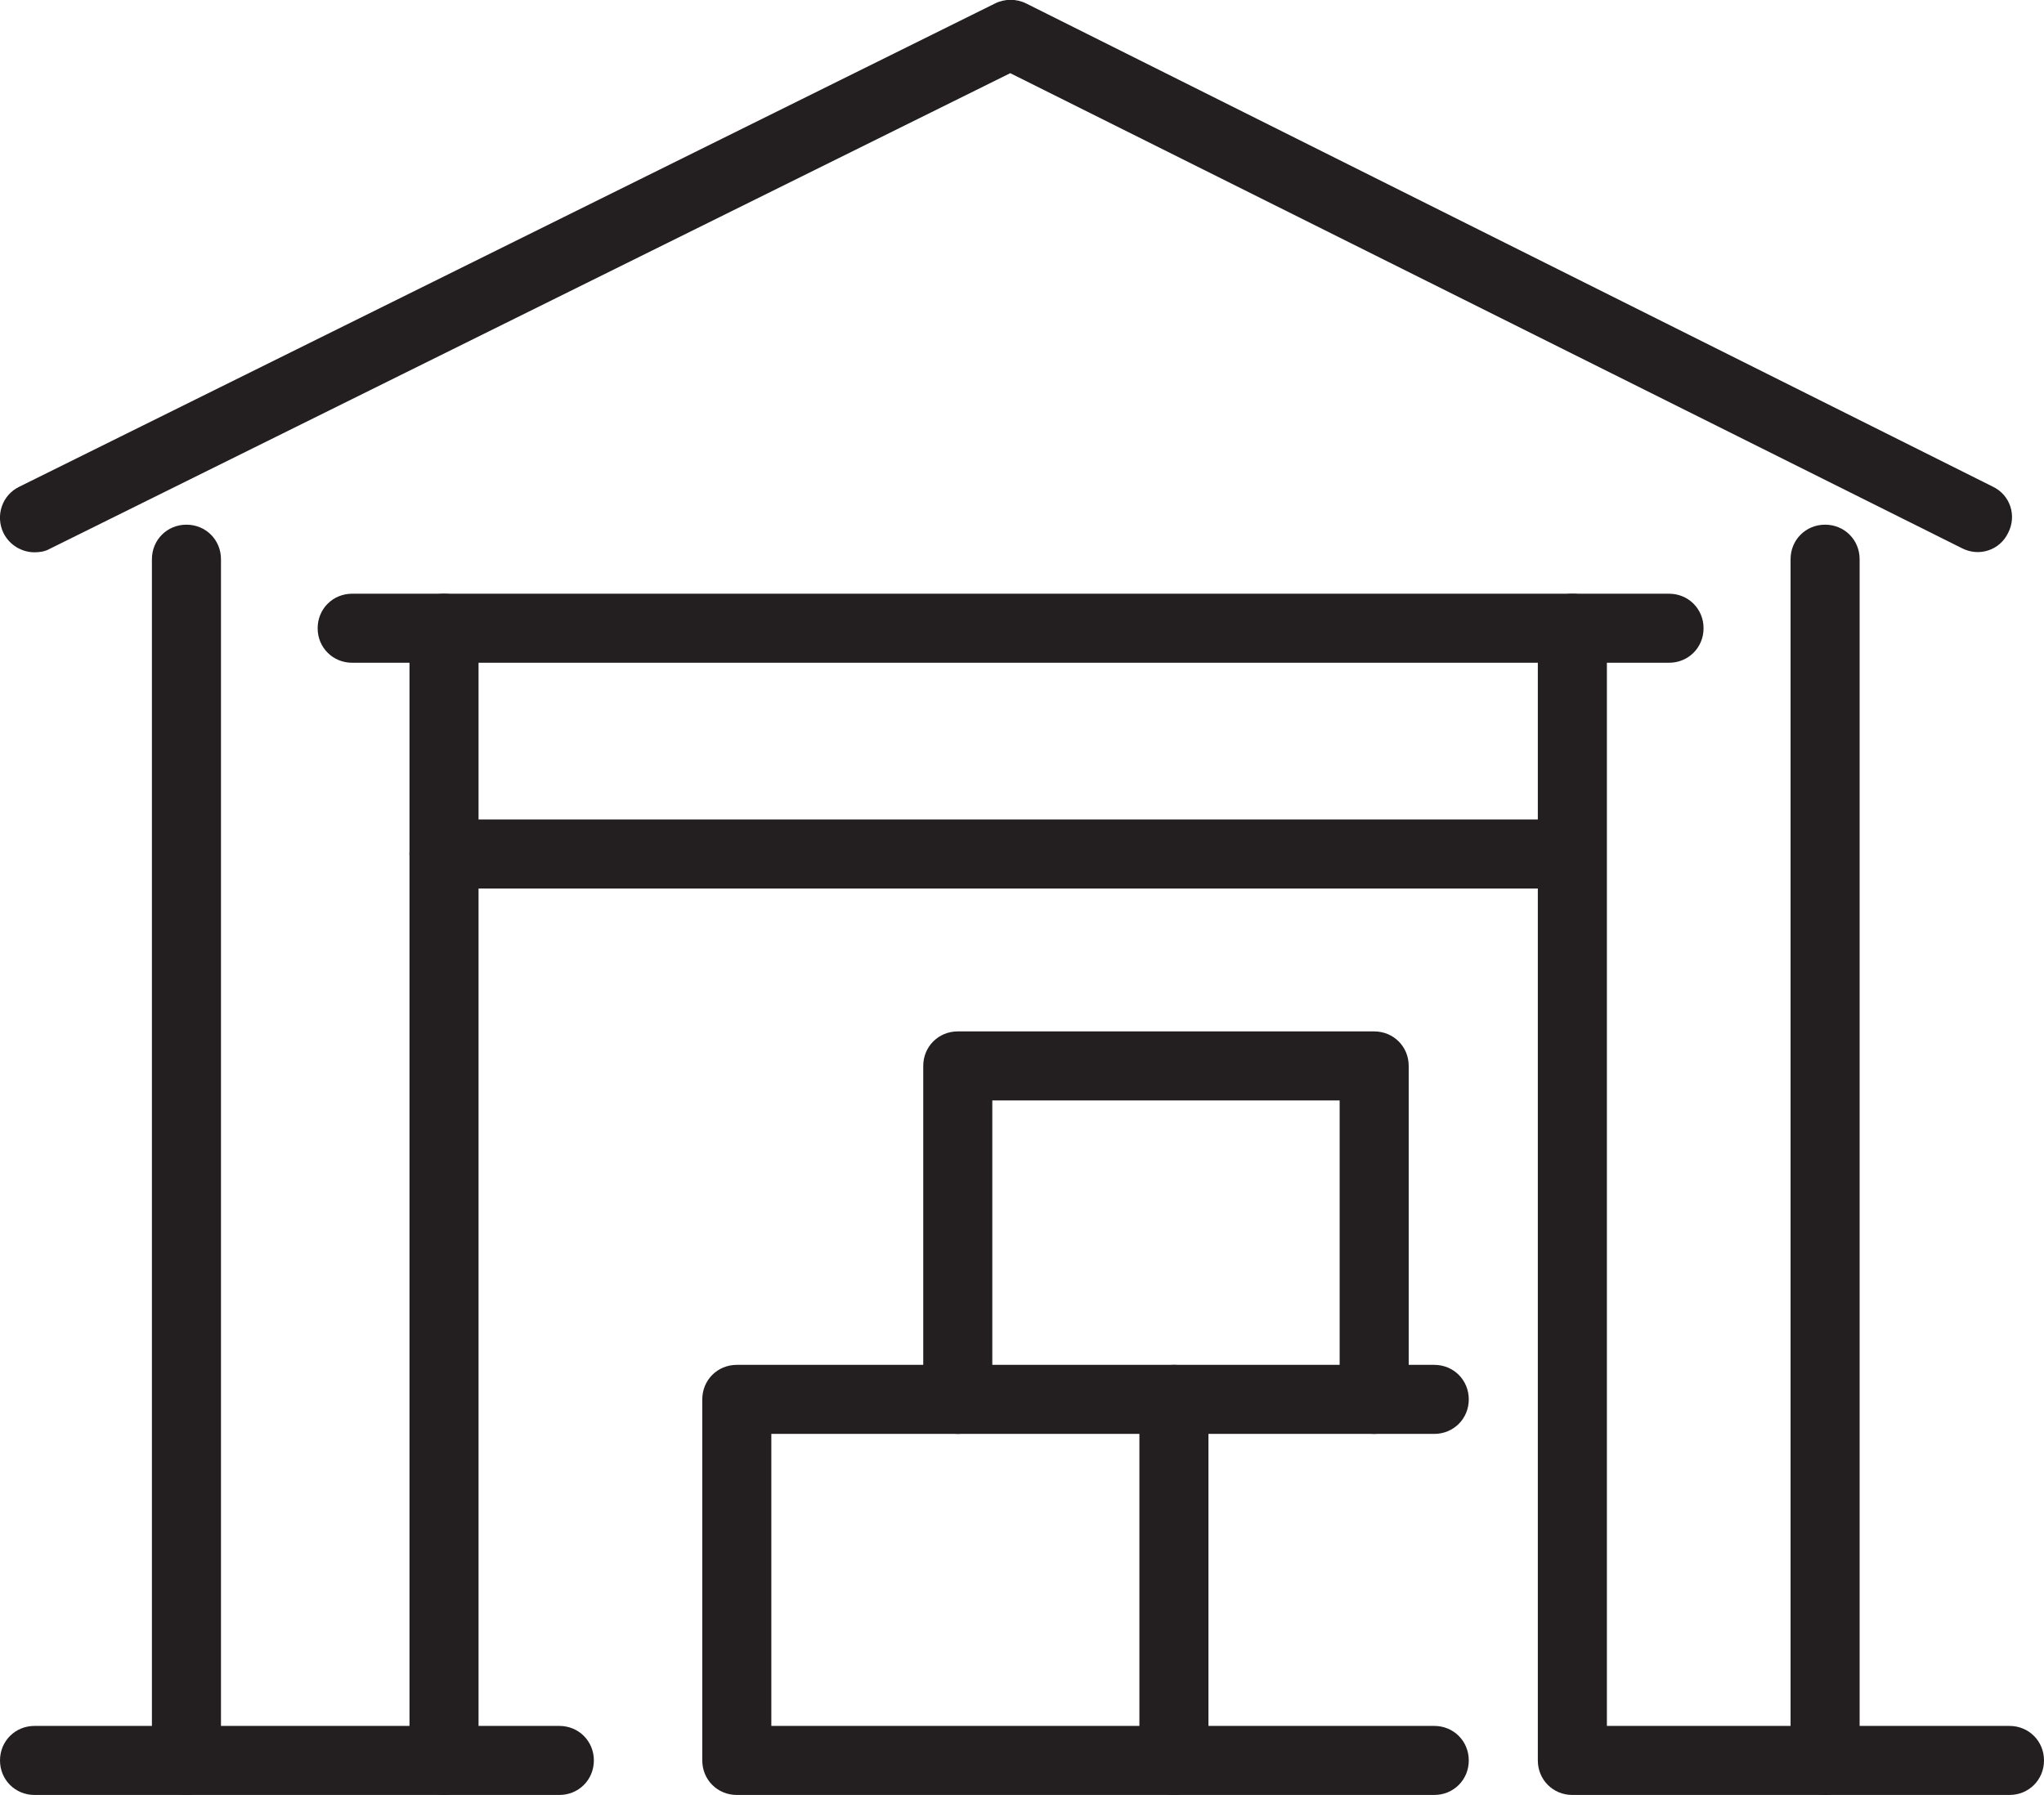
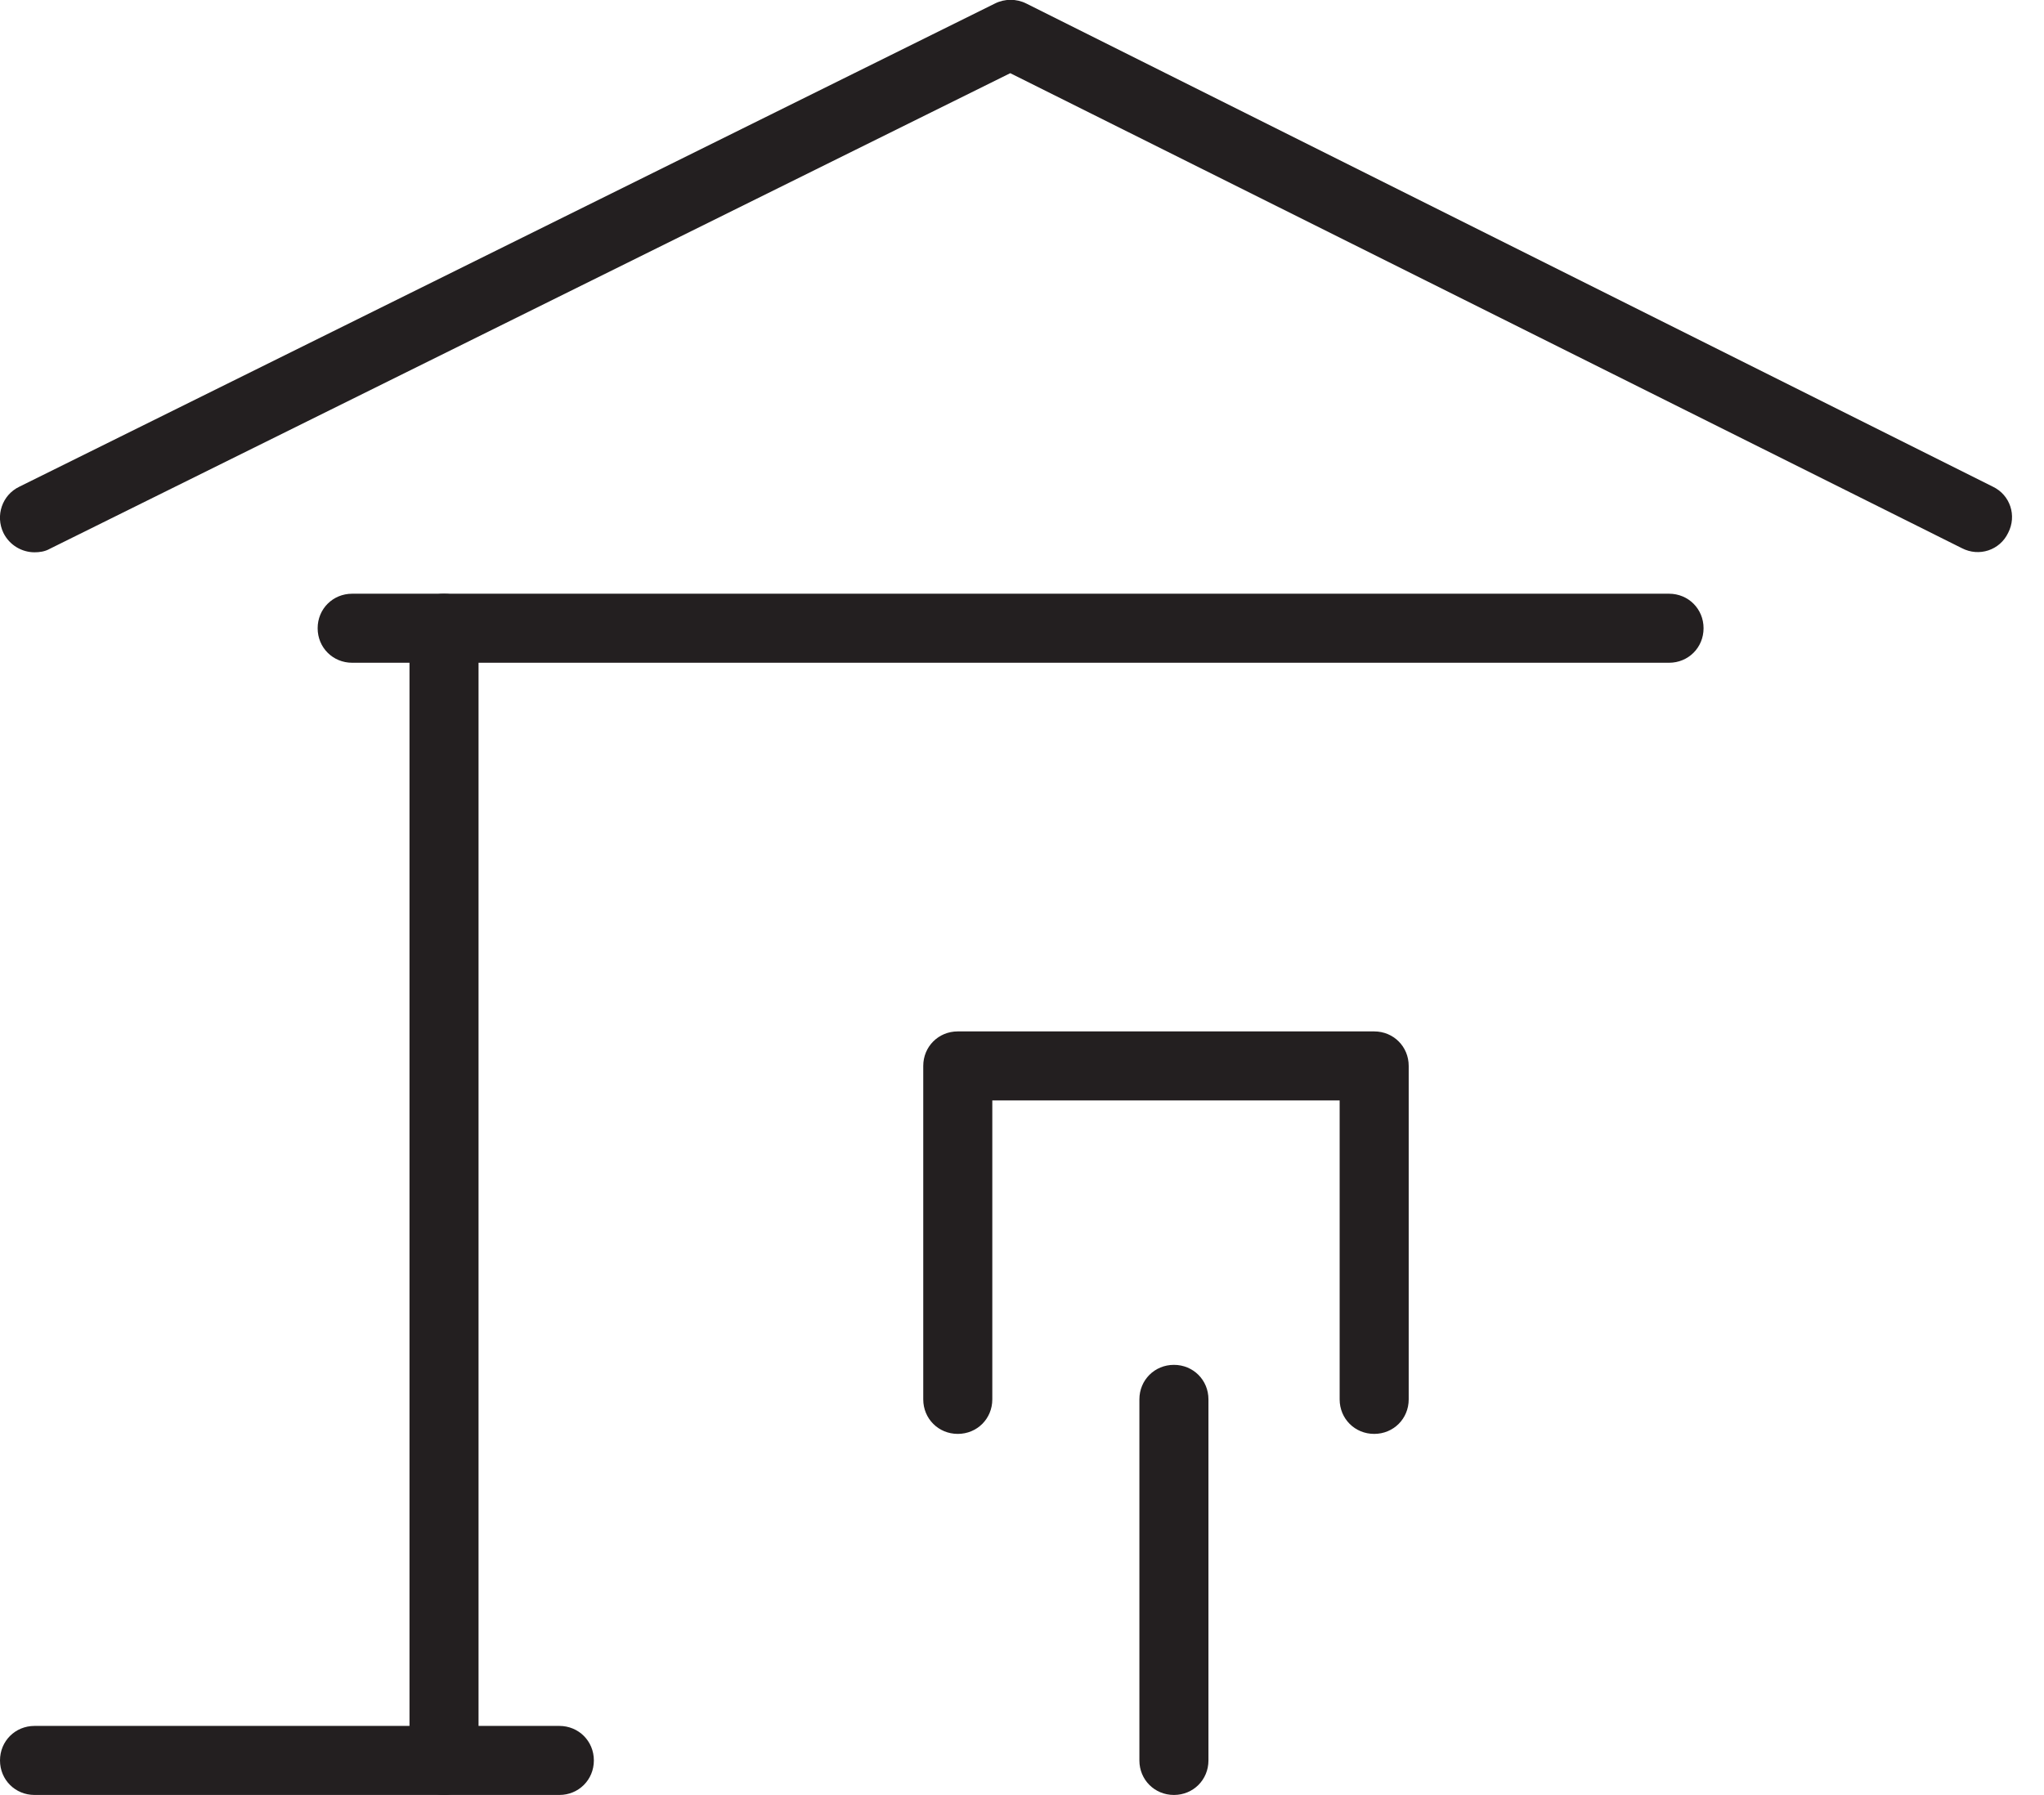
<svg xmlns="http://www.w3.org/2000/svg" id="Layer_1" data-name="Layer 1" version="1.1" viewBox="0 0 296 260">
  <defs>
    <style> .cls-1 { fill: #231f20; stroke-width: 0px; } </style>
  </defs>
  <g>
    <path class="cls-1" d="M81,260H5C2.2,260,0,257.8,0,255s2.2-5,5-5h76c2.8,0,5,2.2,5,5s-2.2,5-5,5Z" />
-     <path class="cls-1" d="M291,260h-63.3c-2.8,0-5-2.2-5-5V91c0-2.8,2.2-5,5-5s5,2.2,5,5v159h58.3c2.8,0,5,2.2,5,5s-2.2,5-5,5Z" />
    <path class="cls-1" d="M241.7,96H51c-2.8,0-5-2.2-5-5s2.2-5,5-5h190.7c2.8,0,5,2.2,5,5s-2.2,5-5,5Z" />
    <path class="cls-1" d="M64.3,260c-2.8,0-5-2.2-5-5V91c0-2.8,2.2-5,5-5s5,2.2,5,5v164c0,2.8-2.2,5-5,5Z" />
-     <path class="cls-1" d="M227.7,128.7H64.3c-2.8,0-5-2.2-5-5s2.2-5,5-5h163.3c2.8,0,5,2.2,5,5s-2.2,5-5,5Z" />
-     <path class="cls-1" d="M27,260c-2.8,0-5-2.2-5-5V81c0-2.8,2.2-5,5-5s5,2.2,5,5v174c0,2.8-2.2,5-5,5Z" />
-     <path class="cls-1" d="M264.3,260c-2.8,0-5-2.2-5-5V81c0-2.8,2.2-5,5-5s5,2.2,5,5v174c0,2.8-2.2,5-5,5Z" />
    <path class="cls-1" d="M5,80c-1.8,0-3.6-1-4.5-2.8-1.2-2.5-.2-5.5,2.3-6.7L144.1.5c1.4-.7,3.1-.7,4.5,0l140,70c2.5,1.2,3.5,4.2,2.2,6.7-1.2,2.5-4.2,3.5-6.7,2.2L146.3,10.6,7.2,79.5c-.7.4-1.5.5-2.2.5Z" />
  </g>
-   <path class="cls-1" d="M207.7,260h-101c-2.8,0-5-2.2-5-5v-52.3c0-2.8,2.2-5,5-5h101c2.8,0,5,2.2,5,5s-2.2,5-5,5h-96v42.3h96c2.8,0,5,2.2,5,5s-2.2,5-5,5Z" />
  <path class="cls-1" d="M170,260c-2.8,0-5-2.2-5-5v-52.3c0-2.8,2.2-5,5-5s5,2.2,5,5v52.3c0,2.8-2.2,5-5,5Z" />
  <path class="cls-1" d="M199,207.7c-2.8,0-5-2.2-5-5v-43.3h-50.3v43.3c0,2.8-2.2,5-5,5s-5-2.2-5-5v-48.3c0-2.8,2.2-5,5-5h60.3c2.8,0,5,2.2,5,5v48.3c0,2.8-2.2,5-5,5Z" />
</svg>